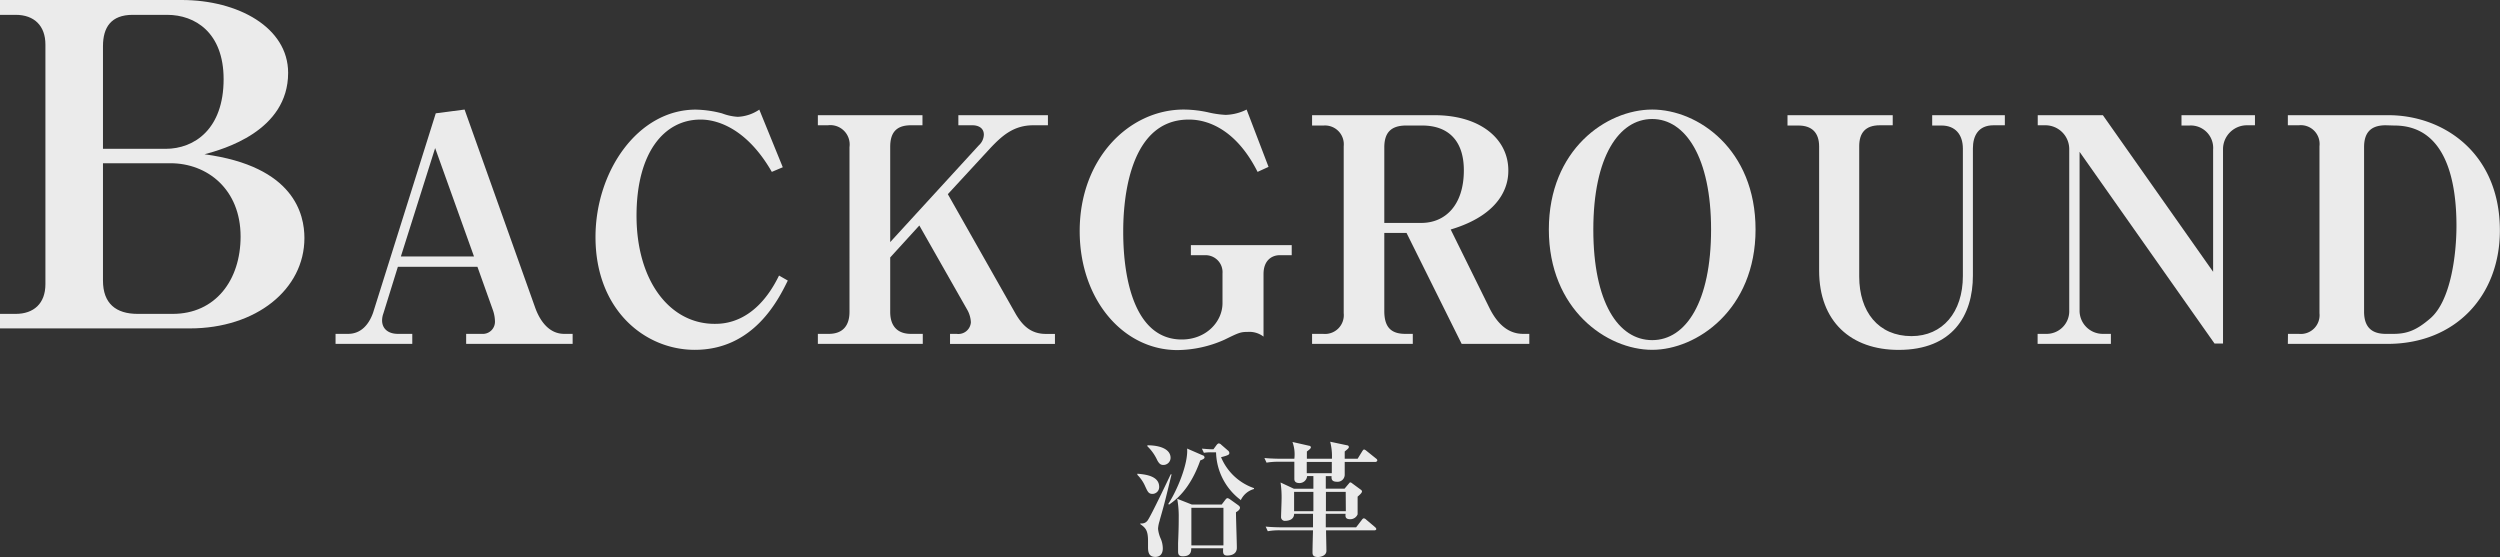
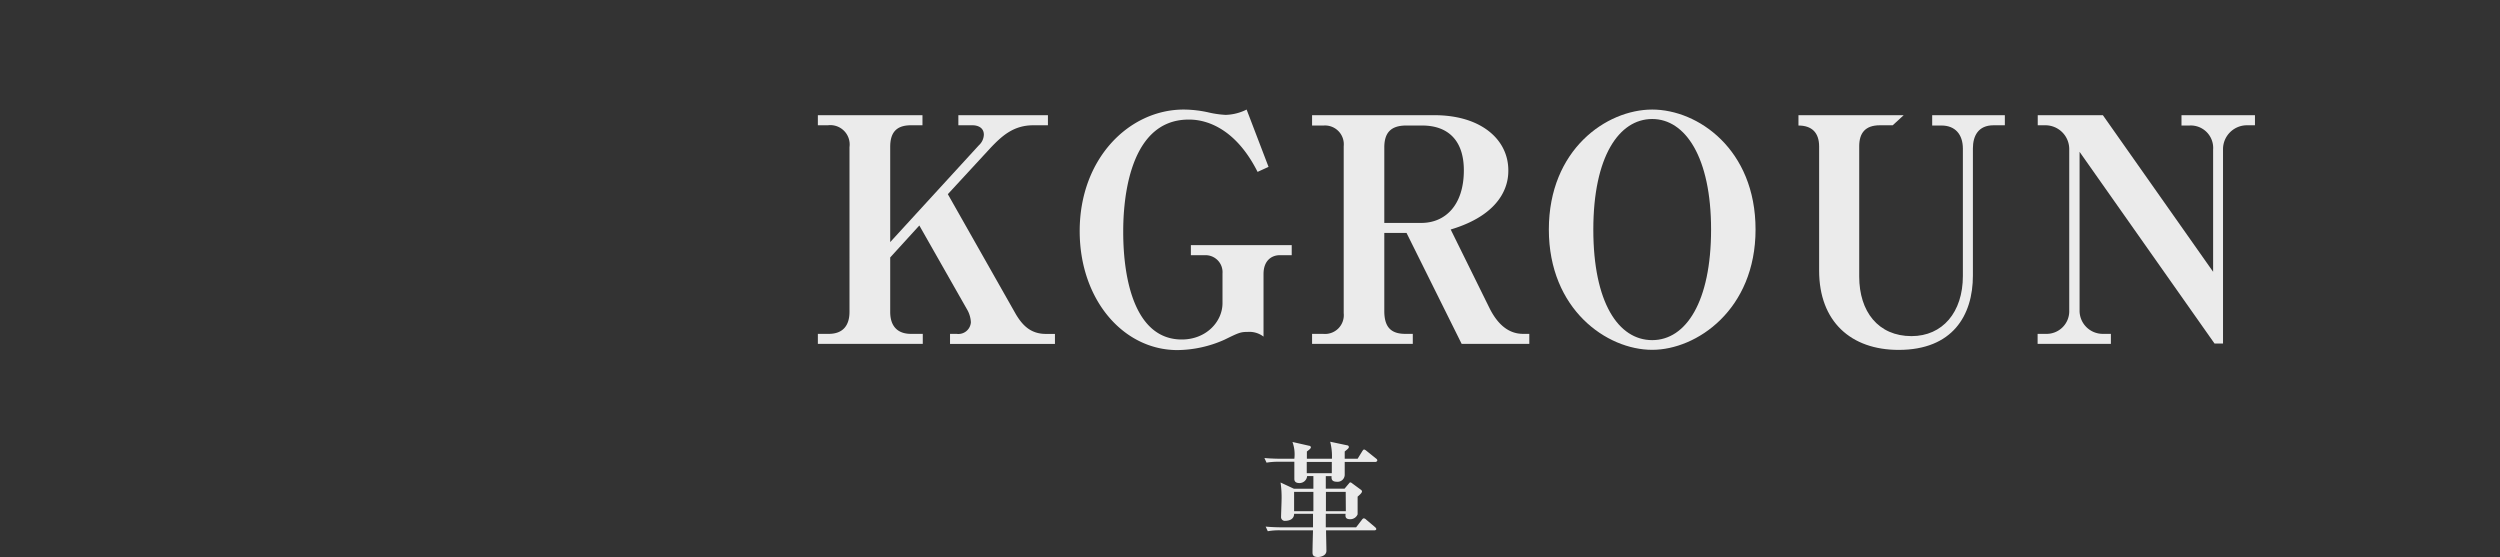
<svg xmlns="http://www.w3.org/2000/svg" width="399.12" height="88.99" viewBox="0 0 399.12 88.99">
  <rect x="0" y="0" width="399.12" height="88.99" fill="#333333" stroke="none" />
  <defs>
    <style>.cls-1{fill:#ebebeb;}</style>
  </defs>
  <g id="レイヤー_2" data-name="レイヤー 2">
    <g id="レイヤー_1-2" data-name="レイヤー 1">
-       <path class="cls-1" d="M0,50.11H2.51c2.87,0,4.74-1.65,4.74-4.74V7.11c0-3-1.79-4.74-4.74-4.74H0V0H29c9,0,17,4.38,17,11.63,0,9.33-10.41,12.21-13.35,13C47,26.56,48.6,34.25,48.6,38c0,8.18-7.68,14.43-18.3,14.43H0ZM16.44,23.76h10c4.6,0,9.26-3.16,9.26-11.12,0-7.47-4.59-10.27-9-10.27H21.18c-3.45,0-4.74,2-4.74,5Zm0,2.3V44.8c0,3.66,2.08,5.31,5.53,5.31h5.6c6.82,0,10.84-5.38,10.84-12.35,0-7.54-5.31-11.7-11.2-11.7Z" />
-       <path class="cls-1" d="M63.52,42.59,61.22,50A3.41,3.41,0,0,0,61,51.15C61,52.5,62,53.3,63.52,53.3h2.3v1.6H53.57V53.3h2c2,0,3.3-1.4,4-3.4l10-31.81,4.6-.6L85.47,49.2c.7,1.9,2.1,4.1,4.6,4.1h1.35v1.6h-17V53.3h2.5a1.94,1.94,0,0,0,2.1-2,5.78,5.78,0,0,0-.35-1.85l-2.45-6.86Zm12.15-1.65-6.2-17.3L64,40.94Z" />
-       <path class="cls-1" d="M123.22,27.44c-4.8-8.35-10.45-8.35-11.4-8.35-5.7,0-10.2,5.15-10.2,15.35,0,10.46,5.35,17.26,12.45,17.26,1.35,0,6.55,0,10.3-7.71l1.4.8c-1.5,3.06-5.45,11.06-14.85,11.06-8,0-15.85-6.4-15.85-18,0-10.55,6.8-20.35,16-20.35a17.59,17.59,0,0,1,4.2.6,8.5,8.5,0,0,0,2.5.55,6.61,6.61,0,0,0,3.45-1.15l3.75,9.2Z" />
      <path class="cls-1" d="M146.77,36l-4.65,5.1V49.8c0,2.25,1.15,3.5,3.3,3.5h1.9v1.6H130.57V53.3h1.75c2.3,0,3.3-1.4,3.3-3.5V23.49A3.09,3.09,0,0,0,132.17,20h-1.6V18.39h16.7V20h-1.85c-2.4,0-3.3,1.25-3.3,3.45v15.2l14.15-15.45a2.4,2.4,0,0,0,.8-1.7c0-1.15-1-1.5-1.8-1.5H153V18.39h14.3V20h-2.35c-3.15,0-5,1.7-6.85,3.65L151.32,31l10.8,19.06c1.1,1.9,2.45,3.25,4.85,3.25h1.45v1.6H151.67V53.3h1.05A2,2,0,0,0,155,51.45a4.52,4.52,0,0,0-.5-1.85Z" />
      <path class="cls-1" d="M206.22,40.74h-1.9c-1.3,0-2.6.85-2.6,3v10a3.72,3.72,0,0,0-2.55-.75c-1.15,0-1.45.15-3.7,1.25a18.78,18.78,0,0,1-7.5,1.65c-8.6,0-15.6-8-15.6-19,0-11.65,7.95-19.4,16.6-19.4a18.62,18.62,0,0,1,4.15.5,15.59,15.59,0,0,0,2.55.35,7.91,7.91,0,0,0,3.35-.85l3.5,9.15-1.75.8c-4.2-8.35-9.9-8.35-11-8.35-10.2,0-10.45,14.75-10.45,17.9,0,8.3,2.15,17.21,9.35,17.21,3.9,0,6.5-2.85,6.5-5.8V43.65a2.71,2.71,0,0,0-2.7-2.91h-2.35v-1.6h16.1Z" />
      <path class="cls-1" d="M221,37.19V49.65c0,2.5,1,3.65,3.35,3.65h1.2v1.6H209.47V53.3h1.75a3,3,0,0,0,3.3-3.3V23.34a3,3,0,0,0-3.2-3.3h-1.85V18.39H229c7.4,0,11.8,3.85,11.8,8.8,0,1.15,0,6.7-9.2,9.45l6.2,12.56c1.2,2.4,2.9,4.1,5.35,4.1h1v1.6h-10.8l-8.8-17.71Zm0-1.6h5.9c3.85,0,6.8-2.85,6.8-8.4,0-4.85-2.6-7.15-6.65-7.15h-2.55c-2.5,0-3.5,1.2-3.5,3.5Z" />
      <path class="cls-1" d="M263.77,55.85c-7.25,0-16.5-6.45-16.5-19.21s9.2-19.15,16.5-19.15,16.5,6.35,16.5,19.15S270.87,55.85,263.77,55.85Zm0-1.55c5.4,0,9.4-6.15,9.4-17.66S269.07,19,263.77,19s-9.4,6-9.4,17.65S258.37,54.3,263.77,54.3Z" />
-       <path class="cls-1" d="M302.17,20h-2.05c-2.35,0-3.3,1.25-3.3,3.35v20.8c0,5.61,3.05,9.51,8.35,9.51,4.95,0,8.2-3.8,8.2-9.61V23.74c0-2.3-1.25-3.7-3.4-3.7h-1.5V18.39h11.6V20h-1.8c-2.45,0-3.3,1.7-3.3,3.7V44c0,6.36-3.25,11.86-11.85,11.86-7.6,0-12.7-4.5-12.7-12.66V23.39c0-2.2-1.15-3.35-3.3-3.35h-1.75V18.39h16.8Z" />
+       <path class="cls-1" d="M302.17,20h-2.05c-2.35,0-3.3,1.25-3.3,3.35v20.8c0,5.61,3.05,9.51,8.35,9.51,4.95,0,8.2-3.8,8.2-9.61V23.74c0-2.3-1.25-3.7-3.4-3.7h-1.5V18.39h11.6V20h-1.8c-2.45,0-3.3,1.7-3.3,3.7V44c0,6.36-3.25,11.86-11.85,11.86-7.6,0-12.7-4.5-12.7-12.66V23.39c0-2.2-1.15-3.35-3.3-3.35V18.39h16.8Z" />
      <path class="cls-1" d="M335.72,18.39l17.6,25V23.89a3.58,3.58,0,0,0-3.8-3.85h-1.25V18.39H360V20h-1.25a3.82,3.82,0,0,0-3.85,3.85v31h-1.35L332,24.24V49.55a3.7,3.7,0,0,0,3.7,3.75H337v1.6h-11.7V53.3h1.3a3.62,3.62,0,0,0,3.75-3.75V23.89A3.81,3.81,0,0,0,326.52,20h-1.2V18.39Z" />
-       <path class="cls-1" d="M365.27,53.3H367a3,3,0,0,0,3.3-3.3V23.34A3,3,0,0,0,367,20h-1.75V18.39h16.05c8.8,0,17.8,6.05,17.8,18.4,0,10.4-7.05,18.11-17.95,18.11h-15.9ZM380.87,20c-2.55,0-3.45,1.35-3.45,3.5V49.75c0,2.4,1.15,3.55,3.45,3.55h1.25c2.2,0,3.7-.6,5.85-2.45,3.3-2.81,4.2-10.21,4.2-14.81,0-6.55-1.4-16-9.9-16Z" />
-       <path class="cls-1" d="M184,78.85c-.62,0-.76-.32-1.16-1.18a5.89,5.89,0,0,0-1.26-1.86l0-.18c1.62.12,3.48.48,3.48,2.1A1.09,1.09,0,0,1,184,78.85Zm1.16,4.22a5,5,0,0,0-.28,1.34,5,5,0,0,0,.46,1.66,4.08,4.08,0,0,1,.3,1.46c0,1.06-.6,1.38-1.2,1.38-1,0-1.16-.72-1.16-1.54,0-.16,0-.88,0-1,0-1.62-.34-2.08-1.22-2.68v-.14a1.14,1.14,0,0,0,1.14-.44c.54-.7,3.58-7.14,3.7-7.38h.14C186.08,79.65,186,80.09,185.14,83.07Zm.58-8.84c-.4,0-.66-.14-1-.78a7.31,7.31,0,0,0-1.56-2.2l0-.16c2.14,0,3.7.68,3.7,2A1.15,1.15,0,0,1,185.72,74.23Zm5.88-.72c-1.64,4.66-4,6.38-5,7.06l-.1-.14c1.34-2,3.2-6.38,3-8.82L192,72.69c.1,0,.3.14.3.34S192,73.37,191.6,73.51Zm5.7,8.28c0,.9.14,4.86.14,5.66,0,1.24-1.32,1.24-1.54,1.24-.72,0-.68-.5-.64-1.16h-5.1c0,.6-.12,1.28-1.36,1.28-.74,0-.74-.48-.74-.84,0-.2,0-1.1,0-1.28.1-2.42.1-3.12.1-4a15.63,15.63,0,0,0-.24-3.06l2.34.92h4.76l.58-.76c.1-.12.2-.26.36-.26a1,1,0,0,1,.38.18l1.26.9c.24.18.34.28.34.46S197.8,81.51,197.3,81.79Zm-2-.72h-5.12v6h5.12Zm2.82-1.2a9.81,9.81,0,0,1-4-7.66h-.76a7.09,7.09,0,0,0-1.18.08l-.32-.66c.24,0,1,.1,1.84.1l.5-.68c.08-.1.22-.26.36-.26a.59.59,0,0,1,.38.2l1.06.92a.54.54,0,0,1,.24.4c0,.24-.06.36-1.32.68a8.79,8.79,0,0,0,5.26,4.94v.14A3.3,3.3,0,0,0,198.08,79.87Z" />
      <path class="cls-1" d="M219.58,73.75h-4.9c0,.32,0,1.74,0,2a1.13,1.13,0,0,1-1.24,1.16c-.88,0-.88-.48-.86-.9h-.92v2h3l.64-.76c.1-.1.16-.24.28-.24a.63.63,0,0,1,.3.16l1.36,1a.38.38,0,0,1,.2.28c0,.24-.38.56-.7.84,0,.46,0,2.6,0,2.82a1.25,1.25,0,0,1-1.2.78c-.78,0-.76-.44-.72-.86h-3.16v2.16h4.84l.92-1.2c.08-.12.2-.24.32-.24a.66.66,0,0,1,.36.2l1.42,1.2c.1.1.2.18.2.32s-.18.2-.32.2H211.7c0,.52.06,2.8.06,3.26,0,.94-1.26,1-1.3,1-.92,0-.92-.44-.92-.82,0-.54.06-2.94.08-3.44h-5.06a10.05,10.05,0,0,0-2.16.14l-.34-.74c1.22.12,2.64.12,2.86.12h4.7l0-2.16H206.6c0,1.08-1.2,1.12-1.38,1.12a.61.61,0,0,1-.7-.68c0-.34.08-2.24.08-2.66a16.21,16.21,0,0,0-.16-2.78l2.14,1h3.1V76h-1a1.22,1.22,0,0,1-1.22,1.12c-.58,0-.82-.24-.82-.66s0-2.34,0-2.74h-2.28a11.47,11.47,0,0,0-2.16.14l-.34-.74c1.22.12,2.64.12,2.86.12h1.92a5.82,5.82,0,0,0-.3-2.68l2.64.6c.08,0,.3.06.3.26s-.38.46-.64.66c0,.18,0,.94,0,1.16h4a9.26,9.26,0,0,0-.28-2.72l2.74.58a.26.26,0,0,1,.24.26c0,.18-.12.28-.66.72v1.16h2.06l.74-1.2c.08-.12.18-.28.3-.28a.94.94,0,0,1,.38.22l1.52,1.22c.16.12.2.2.2.32S219.7,73.75,219.58,73.75Zm-9.9,4.78H206.6v3.08h3.08Zm-1.06-4.78v1.8h4c0-.08,0-1.2,0-1.8Zm6.22,4.78h-3.16c0,.56,0,2.54,0,3.08h3.18Z" />
    </g>
  </g>
</svg>